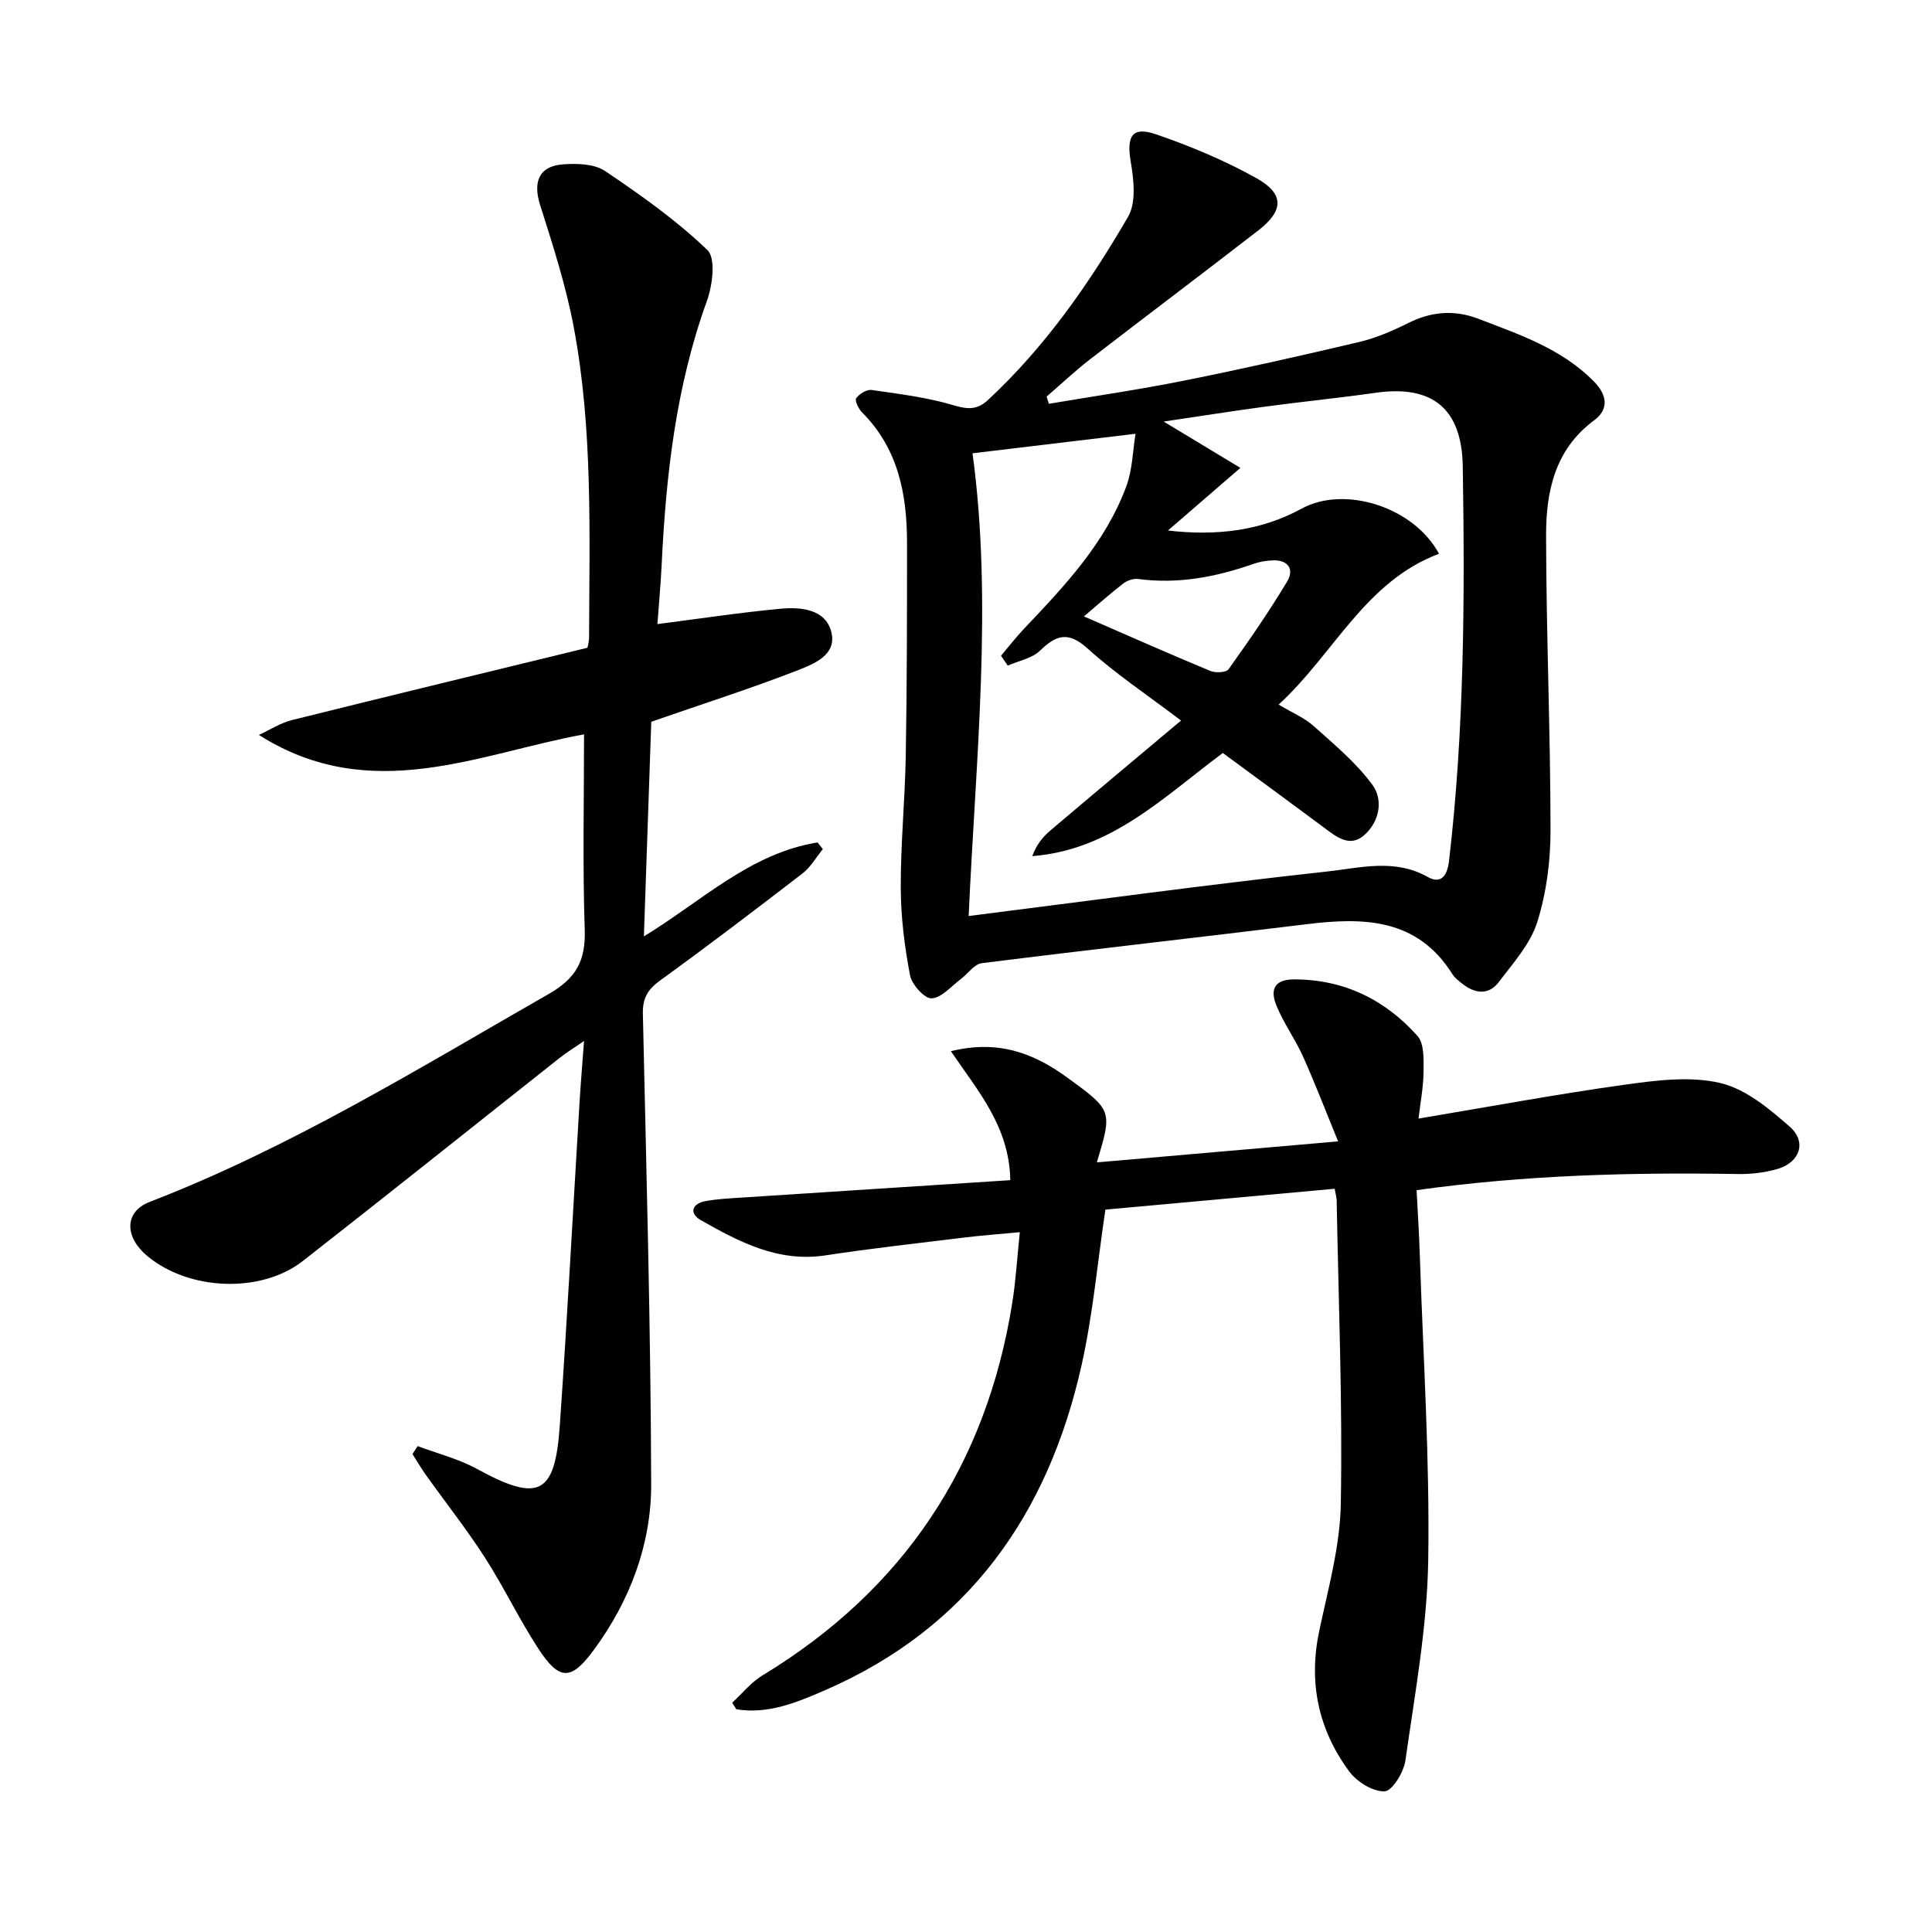
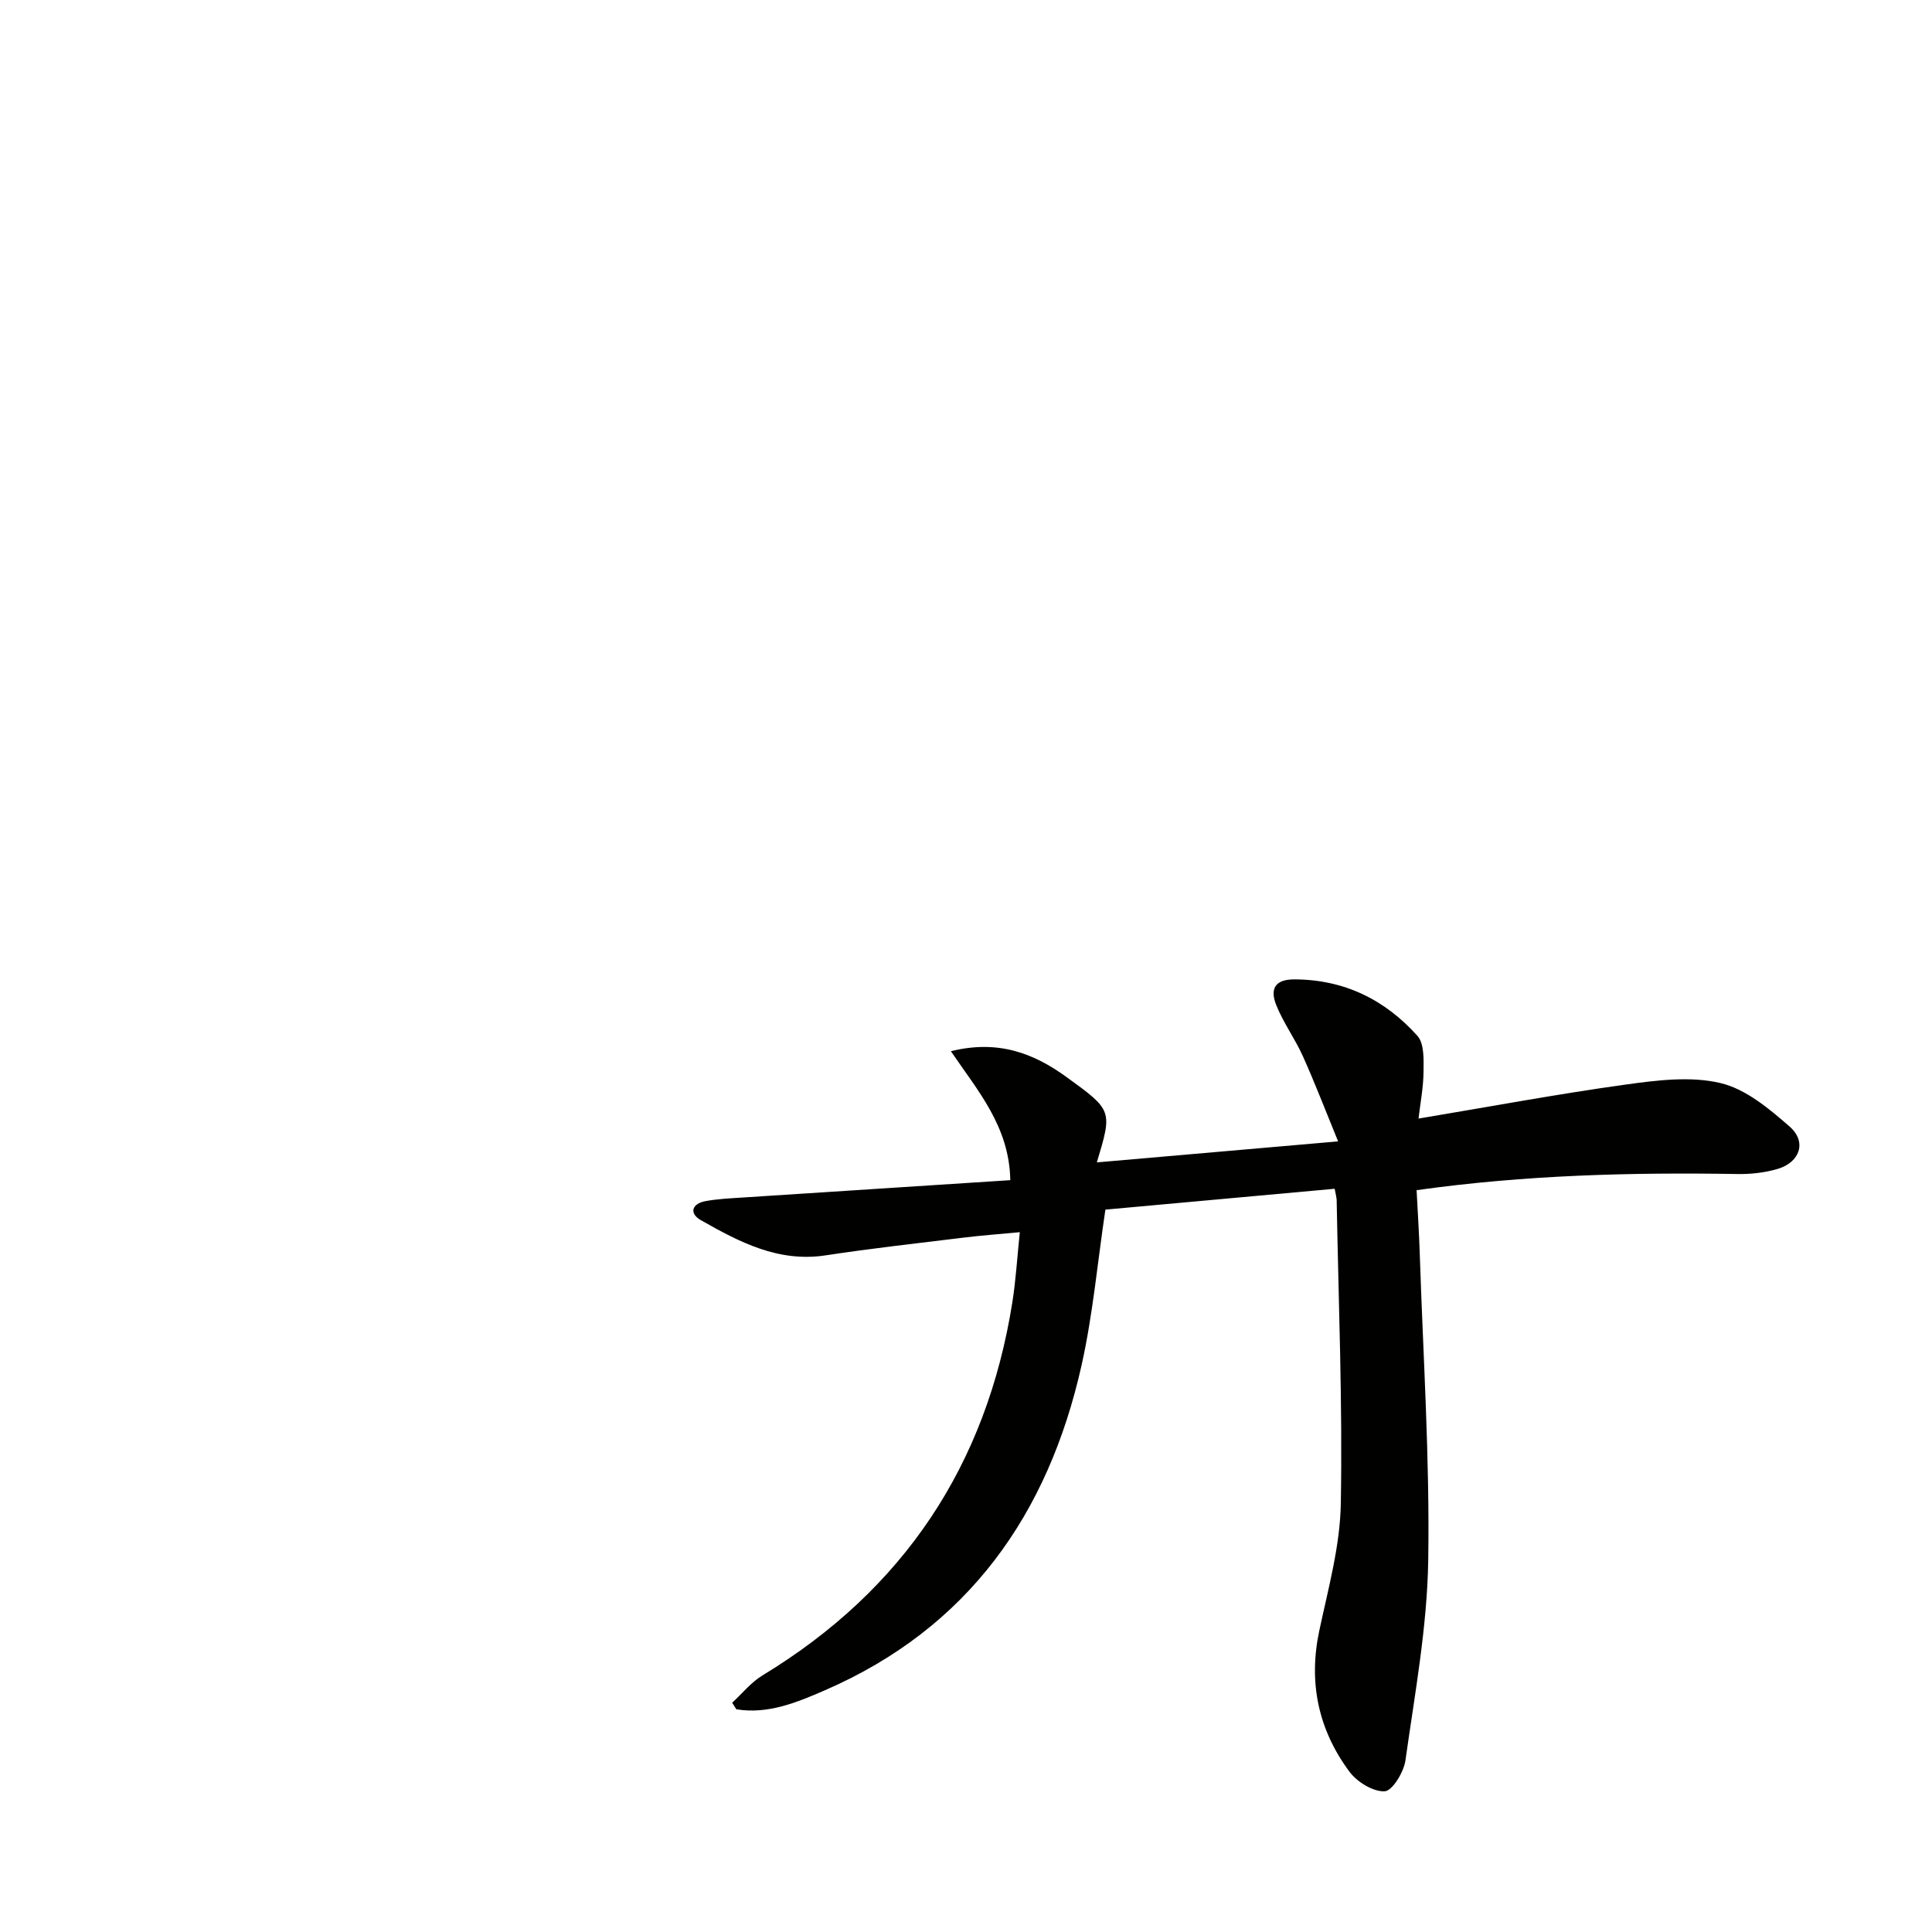
<svg xmlns="http://www.w3.org/2000/svg" enable-background="new 0 0 400 400" viewBox="0 0 400 400">
-   <path d="m217.16 83.6c9.29-1.57 18.63-2.92 27.86-4.77 12.18-2.44 24.31-5.17 36.4-8.03 3.52-.83 6.94-2.32 10.19-3.94 4.77-2.38 9.53-2.75 14.44-.87 8.53 3.26 17.23 6.2 23.9 12.93 2.74 2.76 3.28 5.75.1 8.1-8.17 6.05-9.97 14.8-9.95 23.91.04 20.31.9 40.61.92 60.91.01 6.38-.84 13.01-2.75 19.08-1.42 4.53-4.99 8.46-7.95 12.39-2.06 2.73-4.86 2.46-7.46.44-.79-.61-1.64-1.25-2.16-2.07-7.3-11.61-18.4-11.78-30.21-10.33-22.41 2.75-44.84 5.25-67.24 8.07-1.54.19-2.84 2.18-4.3 3.26-1.99 1.49-3.98 3.92-6.07 4.02-1.47.07-4.1-2.86-4.47-4.78-1.13-5.95-1.9-12.05-1.92-18.09-.03-9.14.88-18.27 1.04-27.41.25-14.66.26-29.32.26-43.98 0-10.06-1.8-19.55-9.32-27.07-.73-.73-1.54-2.46-1.21-2.92.65-.9 2.18-1.85 3.19-1.71 5.7.82 11.48 1.52 16.96 3.16 2.95.88 4.91.99 7.17-1.11 11.82-10.99 20.95-24.1 28.98-37.92 1.71-2.94 1.18-7.65.55-11.35-.9-5.35.25-7.43 5.27-5.7 7.13 2.45 14.2 5.41 20.77 9.08 5.78 3.23 5.65 6.71.4 10.78-11.56 8.96-23.26 17.75-34.84 26.69-3.13 2.42-6.02 5.15-9.02 7.74.17.49.32.99.47 1.49zm-16.61 106.05c25.12-3.17 49.62-6.52 74.18-9.21 6.85-.75 14.02-2.75 20.9 1.14 2.64 1.49 4.01-.19 4.37-3.29 3.18-27.17 3.28-54.45 2.85-81.74-.19-11.97-6.3-16.9-18.04-15.23-7.56 1.08-15.16 1.83-22.73 2.85-6.86.92-13.7 2.01-21.15 3.11 5.77 3.48 10.66 6.44 15.88 9.59-5.76 4.98-10.38 8.98-15 12.97 10.16 1.17 19.31.04 27.71-4.55 8.83-4.82 23.17-.38 28.41 9.36-15.34 5.76-21.78 20.77-33.2 31.23 2.8 1.68 5.33 2.72 7.26 4.45 4.27 3.82 8.79 7.58 12.14 12.14 2.31 3.14 1.49 7.63-1.65 10.41-3.04 2.7-5.83.35-8.43-1.59-6.92-5.15-13.88-10.24-20.88-15.39-12.22 9.08-23.1 20.09-39.45 21.35.83-2.3 2.15-3.95 3.73-5.29 8.96-7.61 17.99-15.15 27.07-22.78-6.95-5.28-13.51-9.63-19.27-14.85-3.99-3.61-6.47-2.99-9.91.37-1.66 1.62-4.43 2.11-6.7 3.11-.46-.68-.93-1.37-1.39-2.05 1.61-1.9 3.14-3.89 4.86-5.69 8.38-8.83 16.77-17.71 21.08-29.38 1.29-3.5 1.34-7.46 1.91-10.88-11.98 1.43-22.84 2.74-33.75 4.04 4.22 31.04.67 63.16-.8 95.8zm23.86-62.03c9.76 4.25 17.93 7.87 26.18 11.29 1.07.44 3.27.35 3.77-.35 4.23-5.92 8.38-11.92 12.12-18.15 1.53-2.55.23-4.55-3.05-4.39-1.3.06-2.64.28-3.87.71-7.76 2.73-15.66 4.25-23.94 3.14-.97-.13-2.25.32-3.05.93-2.61 2.01-5.08 4.22-8.16 6.82z" fill="#010100" />
-   <path d="m86.47 299.4c4.09 1.54 8.43 2.62 12.23 4.7 12.78 6.98 16.19 5.48 17.19-8.84 1.56-22.39 2.75-44.8 4.11-67.2.23-3.8.55-7.59.92-12.53-2.12 1.46-3.58 2.34-4.91 3.39-17.76 14.04-35.44 28.19-53.29 42.14-8.7 6.8-23.6 6.16-32.2-1-4.86-4.05-4.73-9.21.49-11.23 29.16-11.26 55.62-27.6 82.6-43.04 5.75-3.29 7.66-6.96 7.45-13.33-.45-13.45-.14-26.92-.14-40.42-21.75 3.95-44.14 14.84-67.32.12 2.27-1.04 4.44-2.47 6.82-3.07 20.27-5.05 40.57-9.95 61.21-14.98.09-.52.33-1.3.33-2.09.06-21.47.82-43-3.16-64.22-1.61-8.58-4.32-16.99-6.97-25.34-1.53-4.81-.25-8.09 4.79-8.44 2.87-.2 6.42-.11 8.64 1.38 7.41 4.99 14.8 10.21 21.2 16.37 1.78 1.71 1.06 7.32-.11 10.56-6.42 17.74-8.48 36.14-9.37 54.78-.2 4.11-.59 8.21-.87 12.1 8.83-1.13 17.15-2.4 25.52-3.18 4.19-.39 9.25.09 10.47 4.75 1.28 4.86-3.71 6.74-7.21 8.1-9.57 3.71-19.36 6.84-30.05 10.55-.48 13.93-.99 28.8-1.53 44.44 11.98-7.31 22.08-17.25 35.97-19.45l1.08 1.38c-1.38 1.69-2.51 3.72-4.19 5.02-9.75 7.51-19.54 14.97-29.51 22.18-2.58 1.87-3.63 3.71-3.56 6.91.72 32.46 1.63 64.92 1.72 97.38.03 12.47-4.4 24.13-11.86 34.29-4.71 6.43-7.15 6.41-11.48-.21-4-6.11-7.14-12.76-11.09-18.9-3.77-5.86-8.11-11.34-12.16-17.02-1.01-1.42-1.89-2.93-2.83-4.4.36-.55.72-1.1 1.07-1.65z" fill="#010100" />
  <path d="m276.33 246.12c-16.01 1.46-31.82 2.9-47.47 4.32-1.64 10.96-2.59 21.73-4.93 32.2-6.89 30.82-23.41 54.39-53.11 67.3-5.8 2.52-11.81 5.03-18.37 3.95-.29-.45-.58-.91-.86-1.36 2.07-1.9 3.9-4.21 6.25-5.64 29.26-17.75 46.42-43.57 51.76-77.29.72-4.56.99-9.2 1.54-14.49-4.22.4-7.92.67-11.59 1.12-9.55 1.17-19.12 2.23-28.63 3.68-9.79 1.49-17.86-2.77-25.82-7.29-2.46-1.4-1.89-3.43 1.02-3.95 2.43-.44 4.92-.56 7.38-.72 18.52-1.21 37.04-2.4 55.67-3.61-.2-11.15-6.75-18.5-12.3-26.7 9.79-2.42 17.15.42 23.97 5.37 9.5 6.89 9.48 6.9 6.25 17.65 16.31-1.42 32.44-2.83 49.95-4.35-2.56-6.25-4.77-12.01-7.29-17.63-1.63-3.62-4.04-6.9-5.51-10.57-1.23-3.07-.59-5.36 3.78-5.34 10.34.04 18.75 4.23 25.45 11.7 1.42 1.59 1.28 4.88 1.26 7.39-.03 3.24-.66 6.47-1.04 9.73 14.68-2.45 28.7-5.07 42.8-7.03 6.49-.9 13.45-1.79 19.65-.34 5.26 1.22 10.16 5.32 14.42 9.06 3.55 3.12 2.1 7.35-2.48 8.72-2.65.79-5.54 1.11-8.32 1.07-21.98-.36-43.9.18-66.47 3.34.23 4.46.52 8.87.66 13.28.69 21.12 2.08 42.24 1.75 63.34-.22 13.84-2.78 27.67-4.72 41.45-.34 2.42-2.72 6.32-4.3 6.39-2.41.11-5.72-1.94-7.31-4.08-6.42-8.67-8.51-18.42-6.23-29.16 1.85-8.71 4.31-17.52 4.46-26.32.37-20.79-.47-41.6-.85-62.4.04-.82-.21-1.61-.42-2.79z" fill="#010100" />
</svg>